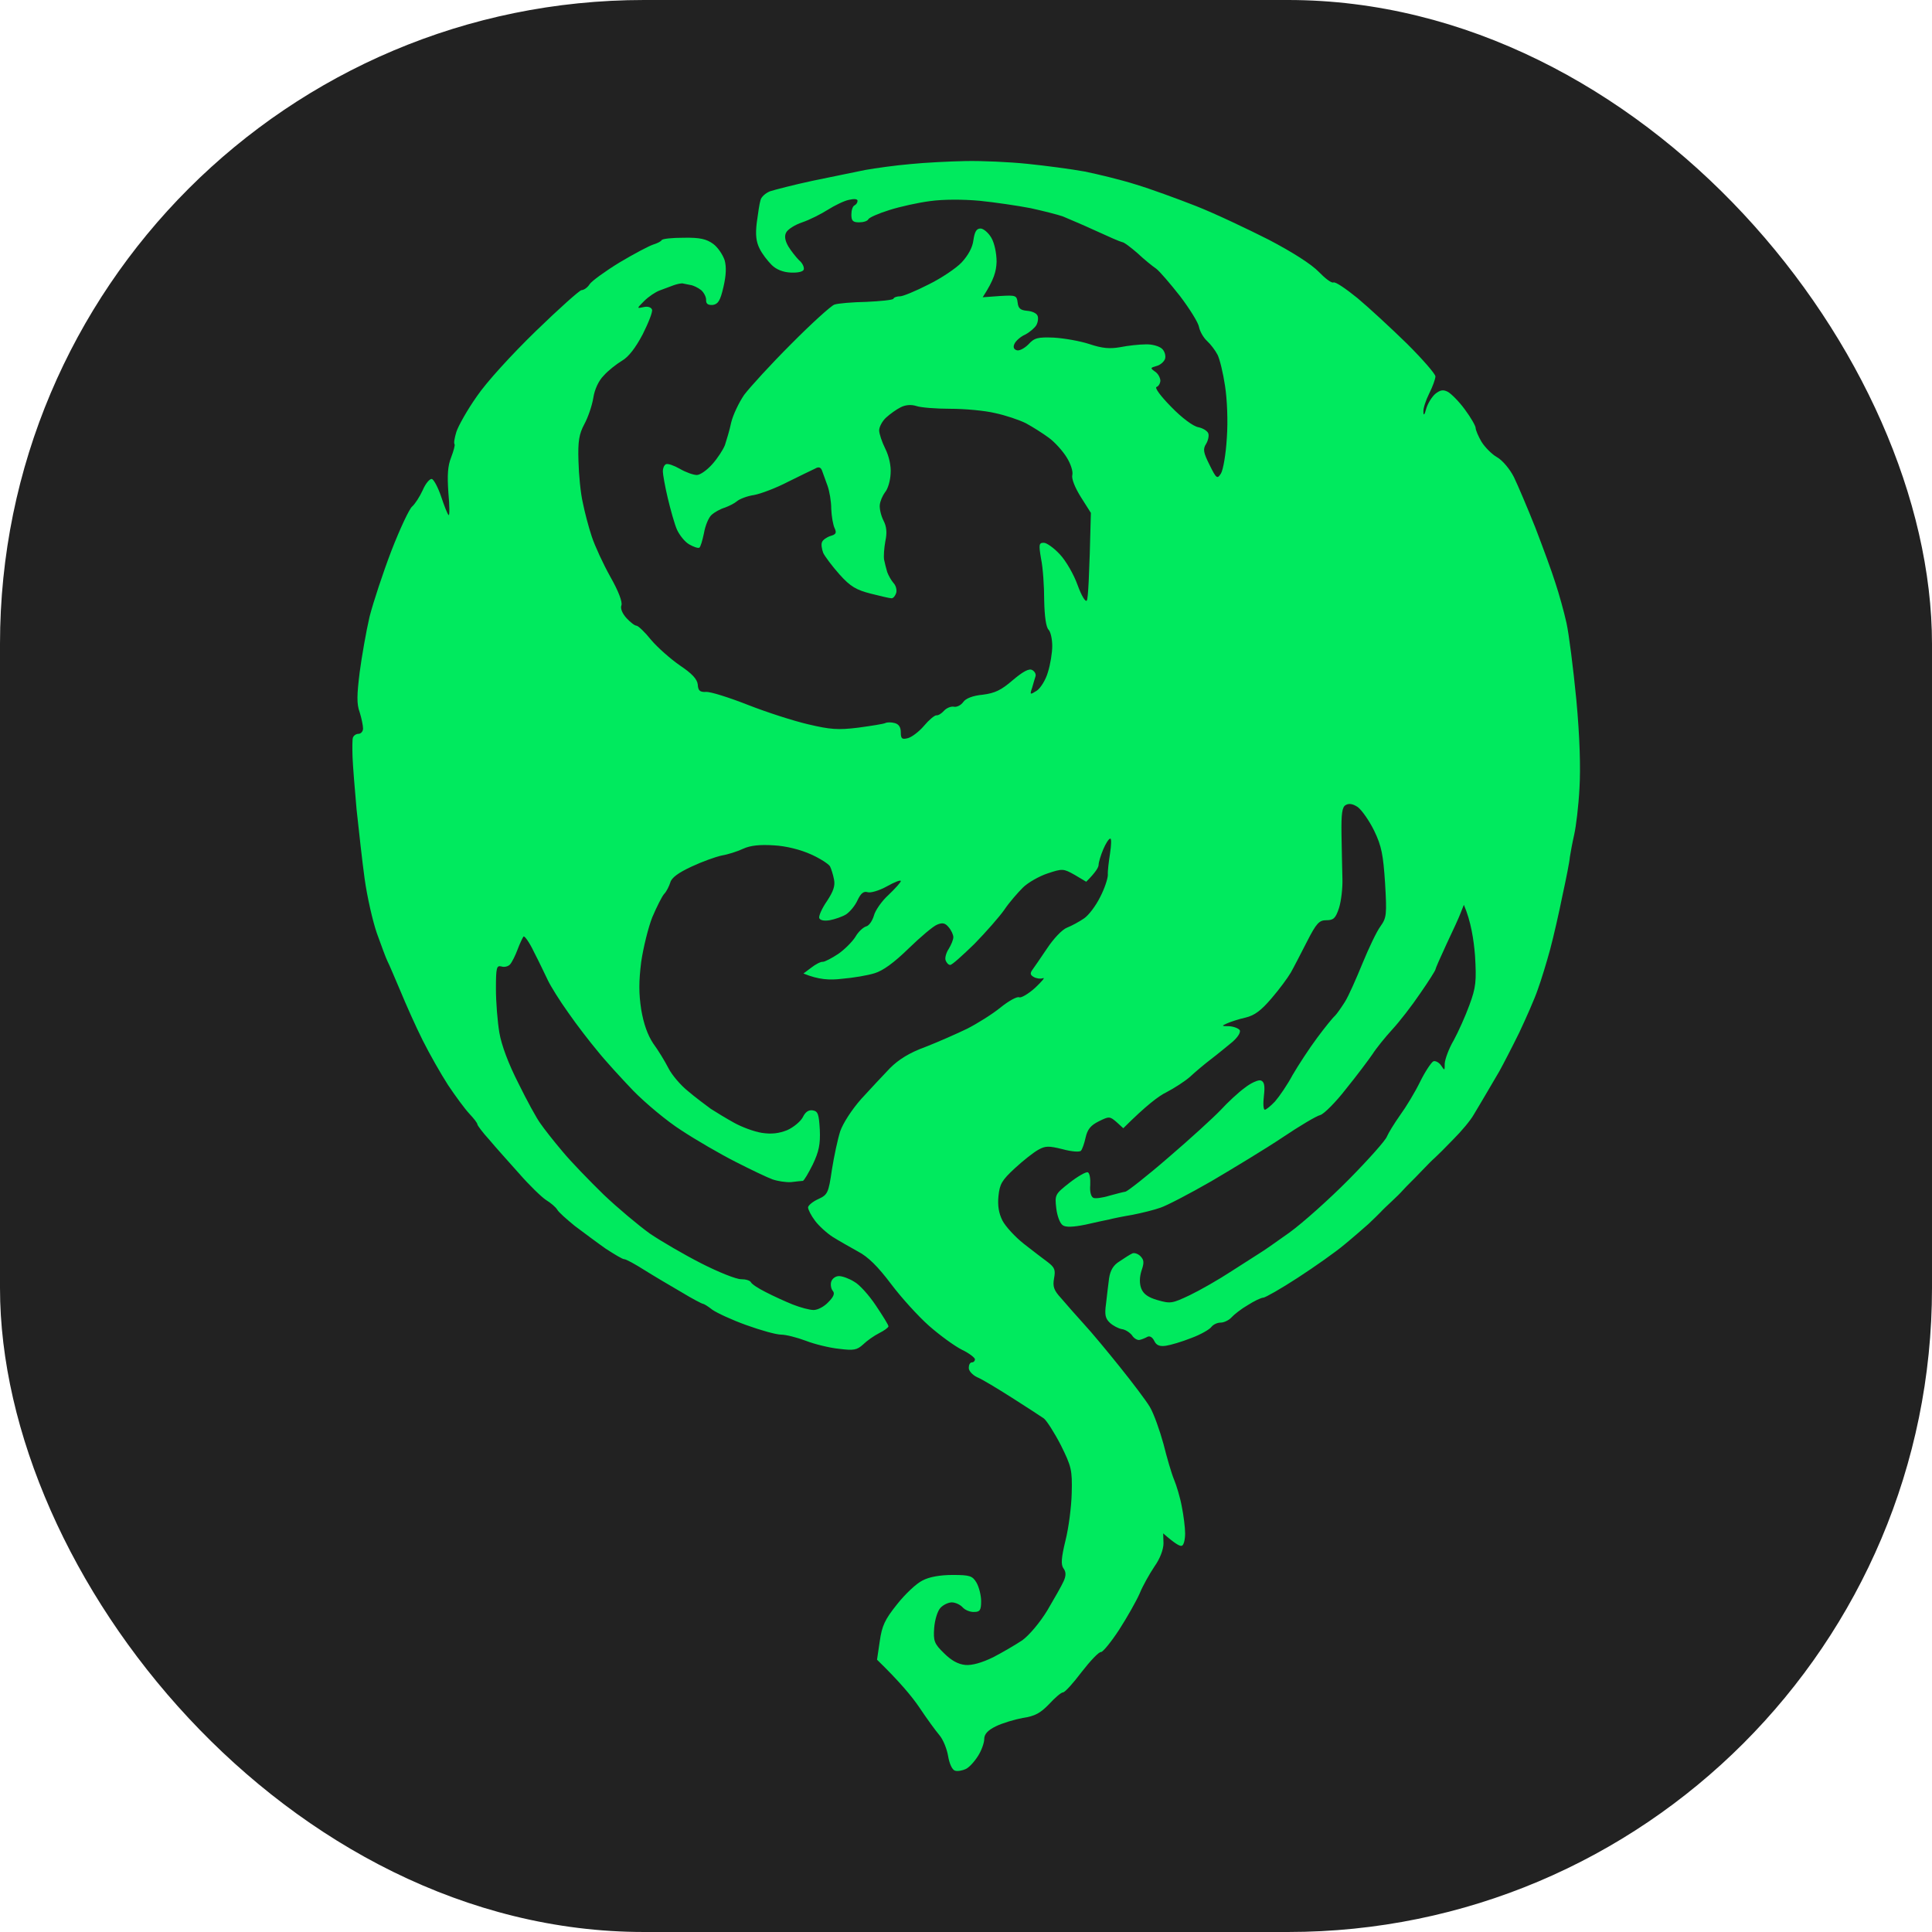
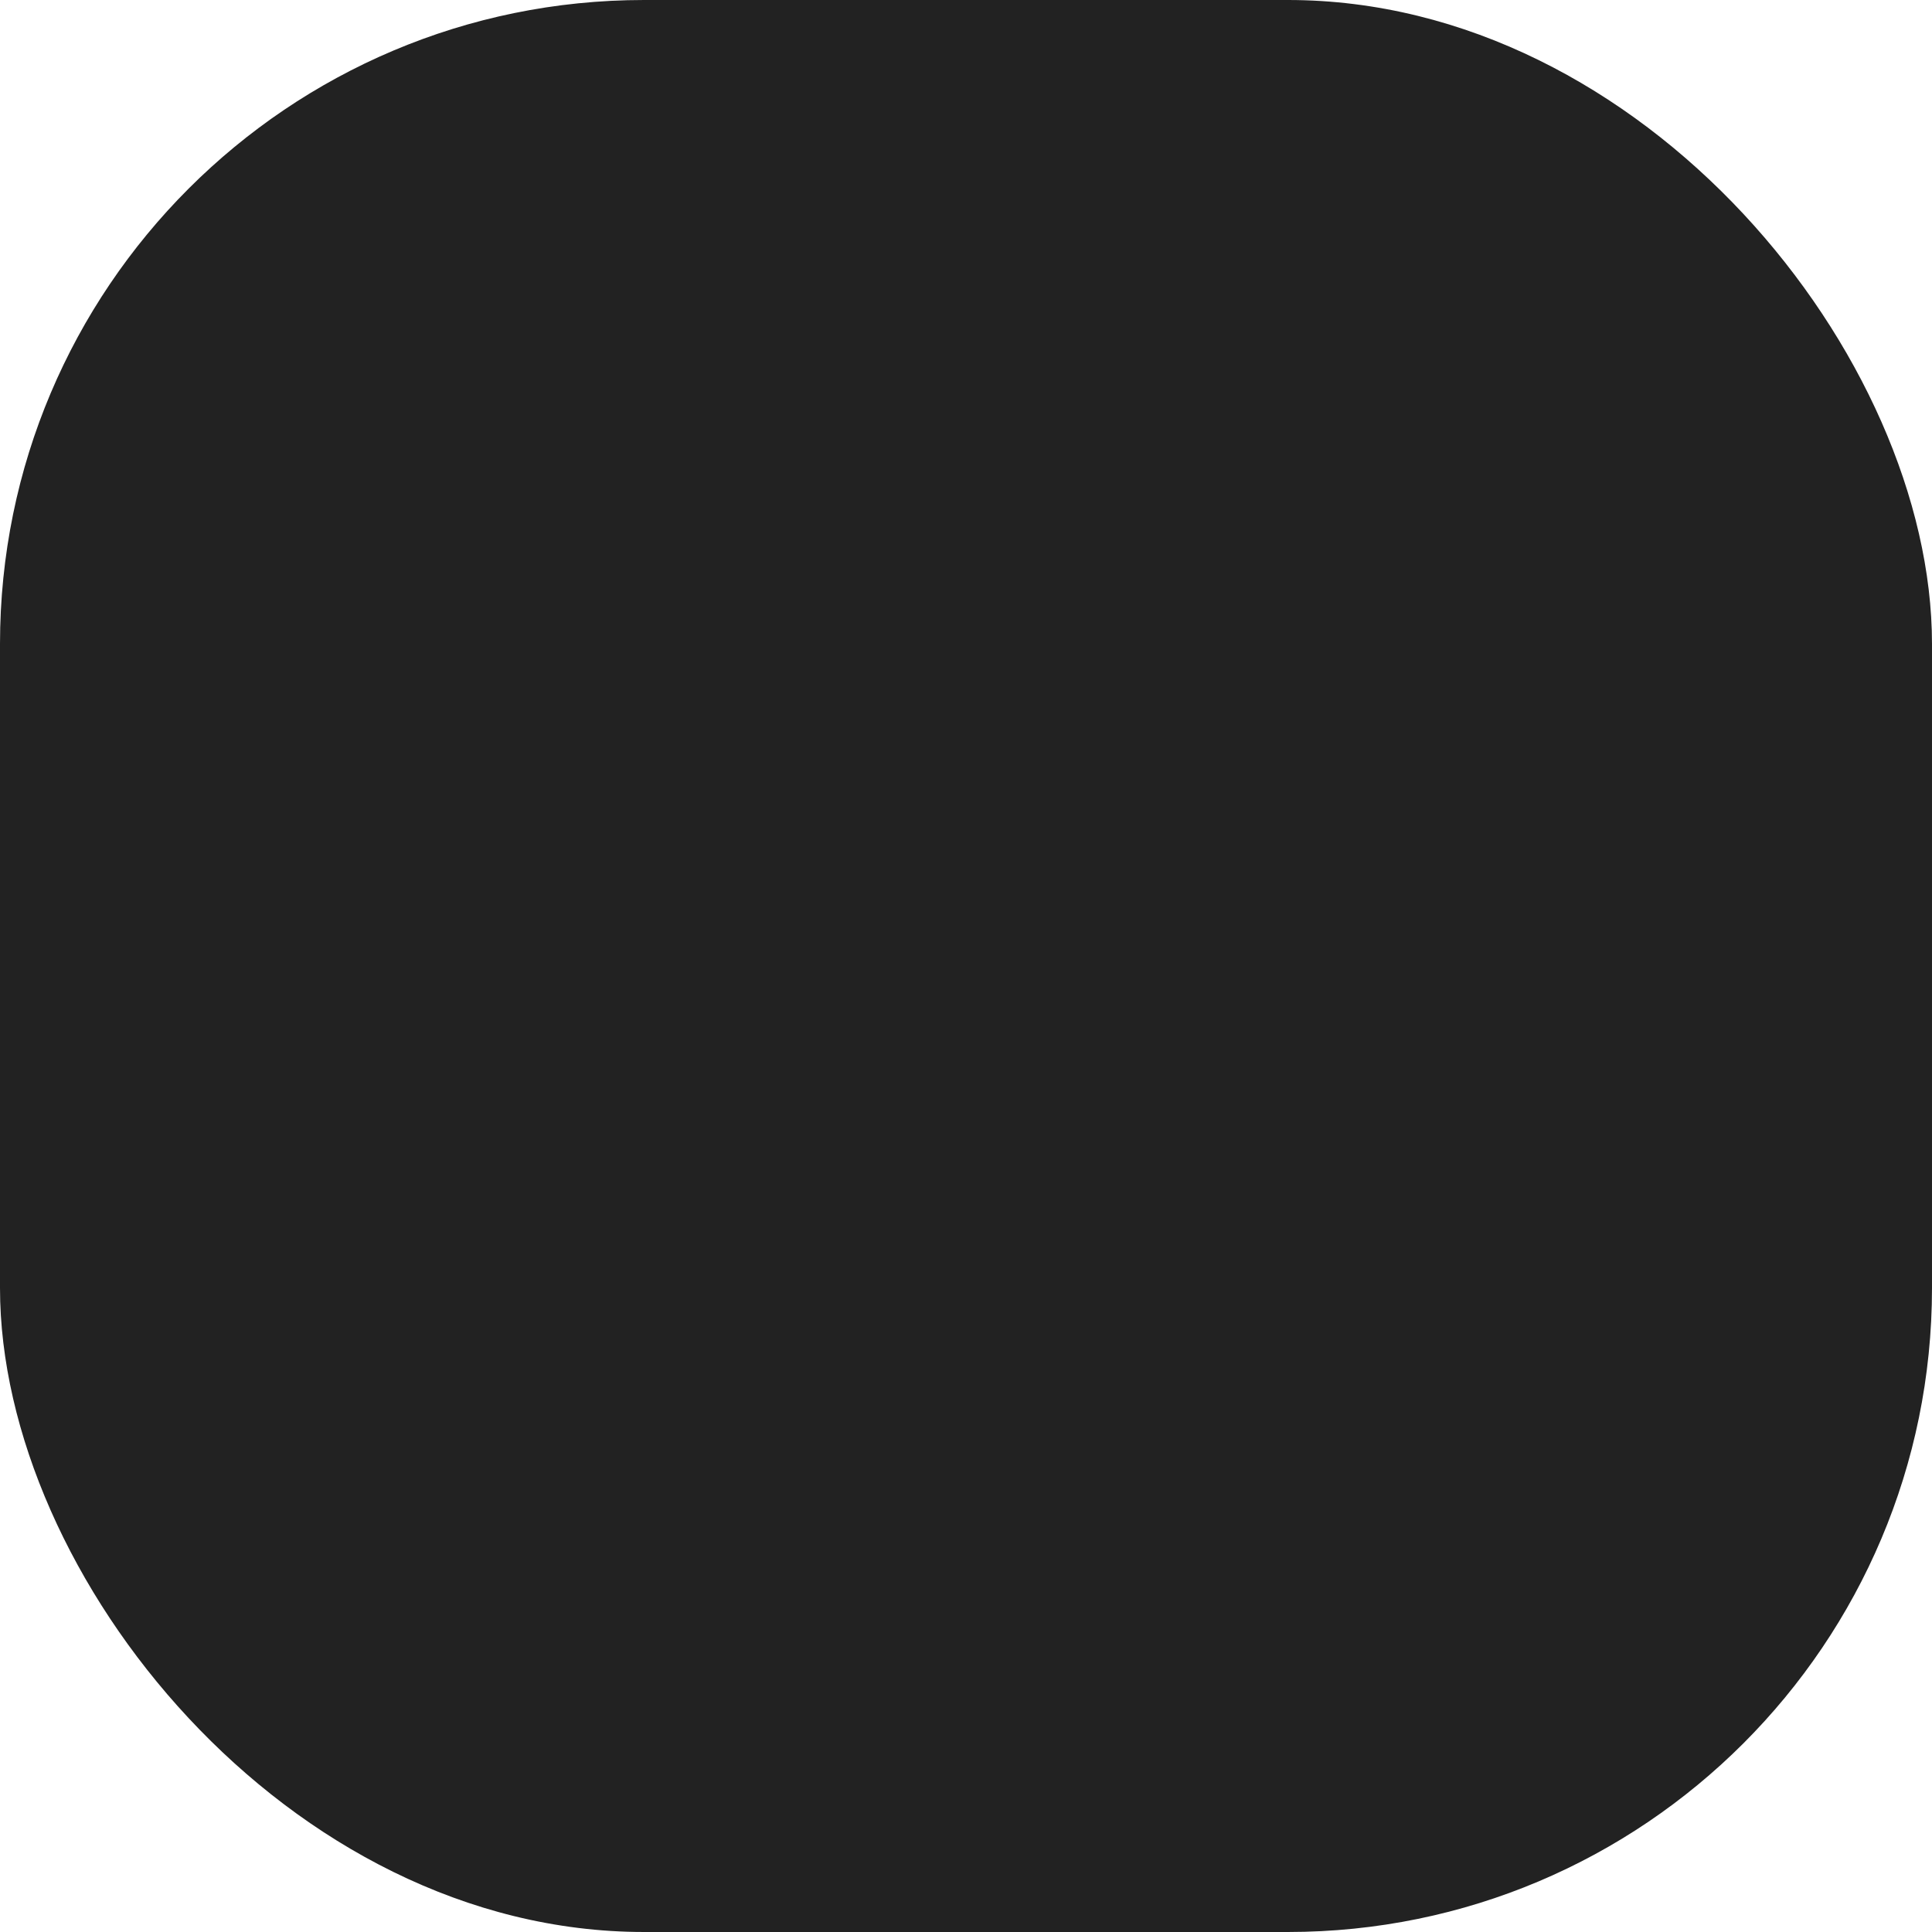
<svg xmlns="http://www.w3.org/2000/svg" width="36" height="36" viewBox="0 0 36 36" fill="none">
  <rect width="36" height="36" rx="12" fill="#222222" />
-   <path d="M16.123 3.167C16.313 3.133 16.687 3.081 16.958 3.058C17.229 3.03 17.695 3.007 17.994 3.001C18.294 2.995 18.812 3.018 19.146 3.053C19.48 3.087 19.958 3.15 20.211 3.196C20.465 3.248 20.891 3.351 21.162 3.437C21.432 3.518 21.933 3.701 22.285 3.839C22.636 3.977 23.24 4.264 23.638 4.465C24.087 4.7 24.438 4.924 24.576 5.068C24.692 5.188 24.812 5.28 24.847 5.263C24.882 5.246 25.077 5.378 25.296 5.556C25.509 5.734 25.924 6.118 26.218 6.405C26.506 6.692 26.747 6.968 26.747 7.014C26.747 7.06 26.696 7.203 26.632 7.33C26.569 7.456 26.517 7.611 26.523 7.674C26.523 7.755 26.546 7.732 26.575 7.617C26.603 7.519 26.678 7.399 26.742 7.341C26.834 7.267 26.891 7.255 26.978 7.301C27.041 7.336 27.185 7.479 27.294 7.628C27.41 7.783 27.496 7.938 27.496 7.973C27.496 8.013 27.548 8.134 27.605 8.231C27.669 8.334 27.801 8.467 27.893 8.518C27.997 8.576 28.135 8.742 28.21 8.891C28.285 9.046 28.463 9.466 28.607 9.827C28.746 10.189 28.918 10.654 28.982 10.861C29.051 11.067 29.143 11.4 29.189 11.607C29.235 11.814 29.316 12.457 29.373 13.042C29.437 13.731 29.454 14.311 29.431 14.69C29.414 15.017 29.367 15.402 29.333 15.551C29.298 15.706 29.264 15.89 29.252 15.97C29.247 16.051 29.183 16.372 29.114 16.688C29.051 17.004 28.947 17.457 28.884 17.693C28.82 17.928 28.717 18.267 28.654 18.439C28.596 18.611 28.435 18.973 28.308 19.243C28.175 19.513 28.009 19.834 27.939 19.96C27.864 20.087 27.749 20.282 27.686 20.391C27.623 20.5 27.519 20.672 27.461 20.77C27.404 20.873 27.231 21.08 27.081 21.229C26.932 21.384 26.776 21.539 26.736 21.574C26.696 21.608 26.592 21.712 26.506 21.803C26.419 21.895 26.316 21.999 26.275 22.039C26.235 22.079 26.172 22.142 26.137 22.182C26.102 22.223 26.01 22.314 25.935 22.383C25.861 22.452 25.763 22.544 25.728 22.584C25.688 22.625 25.584 22.728 25.498 22.808C25.406 22.889 25.21 23.061 25.049 23.193C24.893 23.325 24.502 23.601 24.185 23.807C23.868 24.014 23.574 24.18 23.54 24.18C23.5 24.18 23.367 24.244 23.252 24.318C23.131 24.387 22.993 24.496 22.947 24.548C22.901 24.599 22.808 24.645 22.745 24.645C22.682 24.645 22.607 24.68 22.572 24.726C22.538 24.772 22.371 24.869 22.198 24.932C22.025 25.001 21.812 25.064 21.726 25.076C21.611 25.093 21.547 25.07 21.507 24.984C21.473 24.915 21.421 24.887 21.38 24.91C21.34 24.932 21.271 24.961 21.236 24.967C21.196 24.978 21.127 24.938 21.093 24.881C21.052 24.829 20.966 24.772 20.902 24.766C20.839 24.754 20.741 24.703 20.684 24.651C20.597 24.571 20.58 24.502 20.609 24.295C20.626 24.152 20.649 23.939 20.666 23.819C20.689 23.669 20.747 23.572 20.862 23.503C20.948 23.445 21.052 23.377 21.093 23.359C21.127 23.336 21.202 23.359 21.248 23.405C21.317 23.474 21.323 23.526 21.271 23.675C21.231 23.801 21.231 23.916 21.265 24.008C21.305 24.111 21.392 24.175 21.57 24.226C21.812 24.295 21.841 24.289 22.169 24.134C22.359 24.043 22.711 23.842 22.947 23.687C23.183 23.537 23.425 23.382 23.477 23.348C23.528 23.319 23.776 23.147 24.024 22.969C24.271 22.791 24.772 22.343 25.135 21.976C25.498 21.608 25.82 21.247 25.843 21.178C25.872 21.109 25.982 20.931 26.091 20.776C26.2 20.627 26.367 20.351 26.459 20.162C26.552 19.972 26.667 19.8 26.707 19.777C26.742 19.76 26.811 19.794 26.851 19.851C26.92 19.955 26.92 19.955 26.92 19.817C26.926 19.737 26.995 19.541 27.087 19.386C27.174 19.226 27.306 18.933 27.381 18.726C27.502 18.399 27.513 18.284 27.485 17.808C27.461 17.509 27.41 17.17 27.277 16.86L27.22 17.004C27.191 17.084 27.07 17.348 26.955 17.589C26.84 17.836 26.747 18.049 26.747 18.066C26.747 18.083 26.621 18.284 26.465 18.508C26.31 18.738 26.074 19.042 25.941 19.185C25.809 19.329 25.642 19.536 25.573 19.645C25.498 19.754 25.279 20.047 25.083 20.288C24.893 20.535 24.674 20.753 24.605 20.776C24.53 20.793 24.214 20.982 23.897 21.195C23.58 21.407 22.981 21.769 22.572 22.01C22.164 22.245 21.732 22.469 21.622 22.504C21.513 22.544 21.277 22.602 21.104 22.636C20.931 22.665 20.735 22.705 20.672 22.722C20.609 22.733 20.407 22.779 20.223 22.82C19.993 22.866 19.86 22.871 19.803 22.831C19.751 22.797 19.699 22.659 19.682 22.515C19.653 22.263 19.659 22.251 19.929 22.039C20.085 21.918 20.235 21.832 20.269 21.844C20.304 21.855 20.321 21.964 20.315 22.079C20.304 22.2 20.327 22.297 20.373 22.32C20.407 22.337 20.545 22.32 20.672 22.28C20.799 22.245 20.931 22.211 20.972 22.205C21.006 22.2 21.369 21.918 21.772 21.568C22.181 21.218 22.613 20.822 22.745 20.684C22.872 20.546 23.073 20.357 23.194 20.27C23.309 20.179 23.448 20.116 23.494 20.133C23.557 20.156 23.574 20.225 23.551 20.42C23.534 20.563 23.54 20.678 23.569 20.678C23.592 20.678 23.678 20.609 23.759 20.523C23.839 20.431 23.989 20.213 24.087 20.029C24.191 19.851 24.392 19.541 24.542 19.34C24.686 19.145 24.835 18.962 24.876 18.927C24.91 18.893 24.991 18.778 25.06 18.669C25.129 18.56 25.273 18.232 25.388 17.951C25.503 17.67 25.653 17.354 25.722 17.262C25.837 17.101 25.843 17.044 25.809 16.458C25.774 15.93 25.745 15.769 25.607 15.482C25.515 15.293 25.377 15.098 25.302 15.04C25.21 14.977 25.135 14.966 25.077 15C25.008 15.034 24.991 15.161 24.997 15.551C25.003 15.827 25.008 16.2 25.014 16.372C25.02 16.544 24.991 16.791 24.951 16.918C24.887 17.113 24.847 17.147 24.715 17.147C24.582 17.147 24.53 17.199 24.352 17.549C24.237 17.773 24.104 18.032 24.052 18.123C23.995 18.221 23.839 18.433 23.695 18.6C23.5 18.829 23.379 18.921 23.206 18.962C23.079 18.99 22.924 19.042 22.86 19.071C22.757 19.116 22.762 19.122 22.906 19.122C22.993 19.128 23.079 19.163 23.102 19.197C23.119 19.243 23.062 19.329 22.964 19.415C22.866 19.495 22.693 19.639 22.572 19.731C22.451 19.823 22.273 19.972 22.175 20.064C22.077 20.15 21.881 20.276 21.737 20.351C21.593 20.42 21.357 20.598 20.931 21.023L20.805 20.908C20.678 20.799 20.666 20.799 20.471 20.896C20.321 20.971 20.263 21.046 20.229 21.195C20.206 21.304 20.165 21.419 20.142 21.442C20.119 21.471 19.964 21.459 19.797 21.413C19.543 21.35 19.48 21.35 19.348 21.424C19.261 21.471 19.066 21.625 18.91 21.769C18.668 21.993 18.628 22.062 18.605 22.286C18.587 22.464 18.61 22.607 18.68 22.745C18.737 22.854 18.916 23.049 19.077 23.176C19.238 23.302 19.44 23.457 19.526 23.52C19.653 23.618 19.67 23.664 19.641 23.819C19.613 23.974 19.636 24.043 19.774 24.192C19.86 24.295 20.05 24.508 20.194 24.668C20.338 24.823 20.638 25.185 20.868 25.472C21.098 25.759 21.352 26.092 21.427 26.218C21.501 26.345 21.611 26.655 21.68 26.907C21.743 27.16 21.83 27.459 21.876 27.568C21.922 27.677 21.991 27.906 22.02 28.067C22.054 28.234 22.083 28.463 22.083 28.572C22.083 28.681 22.06 28.785 22.025 28.802C21.991 28.819 21.904 28.773 21.674 28.572L21.68 28.756C21.68 28.871 21.616 29.043 21.513 29.187C21.421 29.325 21.294 29.548 21.236 29.692C21.173 29.835 21 30.14 20.856 30.364C20.707 30.593 20.551 30.783 20.517 30.783C20.476 30.777 20.315 30.949 20.154 31.156C19.998 31.363 19.843 31.535 19.808 31.535C19.774 31.535 19.659 31.633 19.549 31.753C19.388 31.919 19.29 31.977 19.06 32.011C18.904 32.04 18.674 32.109 18.559 32.166C18.403 32.241 18.34 32.316 18.34 32.402C18.34 32.476 18.288 32.62 18.225 32.718C18.161 32.821 18.058 32.936 17.994 32.964C17.931 32.993 17.839 33.01 17.793 32.993C17.741 32.976 17.689 32.861 17.666 32.718C17.643 32.586 17.574 32.413 17.505 32.333C17.436 32.252 17.269 32.023 17.131 31.816C16.992 31.61 16.756 31.328 16.342 30.926L16.393 30.582C16.434 30.295 16.486 30.18 16.716 29.893C16.866 29.703 17.079 29.503 17.188 29.451C17.315 29.382 17.522 29.347 17.753 29.347C18.075 29.347 18.121 29.365 18.196 29.491C18.242 29.571 18.282 29.726 18.282 29.835C18.282 30.002 18.259 30.036 18.156 30.036C18.081 30.042 17.983 30.002 17.937 29.95C17.891 29.899 17.799 29.858 17.735 29.858C17.672 29.858 17.574 29.904 17.522 29.962C17.47 30.019 17.419 30.18 17.407 30.335C17.39 30.576 17.407 30.628 17.591 30.806C17.73 30.944 17.856 31.012 17.989 31.024C18.11 31.035 18.294 30.984 18.507 30.88C18.685 30.788 18.927 30.645 19.048 30.565C19.175 30.473 19.376 30.237 19.515 30.008C19.647 29.784 19.785 29.543 19.82 29.462C19.866 29.359 19.866 29.29 19.814 29.221C19.768 29.152 19.774 29.032 19.854 28.704C19.912 28.475 19.964 28.079 19.97 27.82C19.981 27.39 19.964 27.326 19.768 26.93C19.647 26.695 19.503 26.471 19.451 26.431C19.394 26.391 19.129 26.218 18.858 26.046C18.587 25.874 18.294 25.696 18.207 25.662C18.121 25.621 18.046 25.541 18.052 25.484C18.052 25.432 18.075 25.386 18.11 25.386C18.144 25.386 18.167 25.357 18.167 25.329C18.167 25.3 18.058 25.214 17.925 25.151C17.787 25.082 17.511 24.881 17.309 24.703C17.108 24.525 16.791 24.175 16.601 23.922C16.359 23.601 16.175 23.417 15.985 23.319C15.841 23.239 15.628 23.118 15.518 23.049C15.409 22.98 15.259 22.843 15.19 22.751C15.115 22.653 15.057 22.538 15.057 22.498C15.057 22.464 15.144 22.389 15.248 22.343C15.42 22.263 15.438 22.234 15.501 21.798C15.541 21.545 15.61 21.224 15.656 21.08C15.708 20.931 15.87 20.678 16.048 20.477C16.215 20.294 16.457 20.035 16.584 19.903C16.745 19.742 16.946 19.616 17.246 19.507C17.482 19.415 17.833 19.26 18.023 19.168C18.213 19.071 18.49 18.898 18.645 18.772C18.795 18.651 18.95 18.565 18.991 18.583C19.025 18.6 19.163 18.52 19.29 18.405C19.417 18.284 19.48 18.209 19.434 18.227C19.388 18.244 19.307 18.232 19.261 18.204C19.198 18.169 19.192 18.135 19.233 18.077C19.267 18.032 19.388 17.854 19.509 17.675C19.63 17.492 19.791 17.32 19.883 17.285C19.97 17.251 20.108 17.176 20.2 17.113C20.286 17.055 20.419 16.878 20.499 16.717C20.58 16.562 20.643 16.372 20.643 16.303C20.638 16.229 20.661 16.051 20.684 15.902C20.707 15.752 20.712 15.626 20.689 15.626C20.661 15.626 20.603 15.718 20.557 15.827C20.511 15.936 20.471 16.068 20.471 16.114C20.471 16.16 20.419 16.252 20.24 16.43L20.027 16.303C19.814 16.183 19.797 16.183 19.52 16.275C19.365 16.326 19.152 16.447 19.06 16.539C18.968 16.631 18.806 16.814 18.714 16.952C18.622 17.084 18.369 17.371 18.156 17.589C17.937 17.802 17.741 17.98 17.706 17.98C17.672 17.98 17.637 17.94 17.62 17.894C17.603 17.848 17.632 17.75 17.678 17.681C17.724 17.607 17.764 17.509 17.764 17.463C17.764 17.417 17.724 17.331 17.678 17.279C17.614 17.199 17.562 17.188 17.465 17.228C17.39 17.256 17.154 17.457 16.929 17.675C16.658 17.94 16.451 18.089 16.296 18.135C16.169 18.175 15.898 18.221 15.691 18.238C15.455 18.267 15.253 18.255 14.971 18.14L15.115 18.032C15.196 17.968 15.294 17.917 15.334 17.922C15.368 17.922 15.501 17.854 15.622 17.773C15.737 17.693 15.881 17.549 15.939 17.457C15.99 17.366 16.082 17.279 16.14 17.262C16.192 17.251 16.255 17.159 16.284 17.061C16.307 16.969 16.428 16.791 16.555 16.677C16.681 16.556 16.785 16.441 16.785 16.418C16.785 16.39 16.67 16.435 16.526 16.516C16.382 16.596 16.221 16.642 16.169 16.625C16.094 16.602 16.042 16.642 15.979 16.774C15.933 16.878 15.835 16.992 15.766 17.038C15.691 17.084 15.553 17.13 15.461 17.147C15.351 17.165 15.282 17.147 15.265 17.107C15.253 17.067 15.317 16.923 15.409 16.791C15.53 16.608 15.564 16.504 15.541 16.39C15.524 16.298 15.489 16.189 15.466 16.143C15.438 16.097 15.276 15.993 15.109 15.919C14.919 15.833 14.649 15.764 14.424 15.752C14.165 15.735 13.986 15.752 13.848 15.815C13.739 15.867 13.555 15.924 13.445 15.942C13.336 15.965 13.082 16.056 12.886 16.148C12.639 16.263 12.512 16.355 12.489 16.447C12.466 16.516 12.42 16.613 12.374 16.659C12.334 16.705 12.236 16.9 12.155 17.09C12.08 17.279 11.988 17.652 11.948 17.922C11.902 18.29 11.902 18.508 11.948 18.812C11.994 19.082 12.069 19.289 12.172 19.444C12.265 19.57 12.391 19.777 12.455 19.903C12.518 20.029 12.685 20.225 12.823 20.334C12.956 20.448 13.151 20.592 13.244 20.661C13.341 20.724 13.531 20.839 13.675 20.919C13.819 21 14.05 21.086 14.194 21.109C14.378 21.137 14.516 21.12 14.672 21.057C14.787 21.005 14.919 20.896 14.96 20.816C15.006 20.72 15.067 20.678 15.144 20.69C15.242 20.707 15.259 20.759 15.276 21.051C15.288 21.321 15.259 21.459 15.144 21.7C15.063 21.861 14.983 21.999 14.96 22.004C14.931 22.004 14.839 22.016 14.741 22.027C14.643 22.033 14.493 22.01 14.395 21.976C14.297 21.941 13.986 21.792 13.704 21.648C13.422 21.505 12.967 21.241 12.697 21.063C12.426 20.891 12.023 20.552 11.798 20.322C11.579 20.093 11.274 19.76 11.136 19.587C10.992 19.415 10.744 19.094 10.589 18.87C10.428 18.646 10.261 18.376 10.209 18.267C10.157 18.158 10.042 17.917 9.95 17.739C9.863 17.555 9.771 17.429 9.754 17.452C9.737 17.474 9.685 17.584 9.644 17.693C9.604 17.802 9.541 17.928 9.506 17.968C9.472 18.009 9.397 18.026 9.345 18.009C9.253 17.985 9.241 18.026 9.241 18.428C9.241 18.669 9.27 19.036 9.305 19.243C9.345 19.478 9.477 19.828 9.662 20.19C9.817 20.506 10.002 20.845 10.071 20.936C10.134 21.028 10.318 21.264 10.479 21.453C10.635 21.643 10.986 22.004 11.245 22.257C11.51 22.51 11.902 22.837 12.109 22.986C12.322 23.13 12.754 23.382 13.071 23.543C13.387 23.704 13.716 23.836 13.808 23.836C13.894 23.836 13.975 23.859 13.992 23.893C14.009 23.928 14.13 24.008 14.269 24.077C14.401 24.146 14.626 24.249 14.77 24.307C14.914 24.364 15.086 24.41 15.161 24.41C15.236 24.41 15.357 24.347 15.432 24.266C15.536 24.163 15.559 24.1 15.518 24.054C15.484 24.014 15.472 23.933 15.489 23.882C15.507 23.824 15.57 23.778 15.633 23.778C15.697 23.778 15.823 23.824 15.915 23.882C16.013 23.933 16.192 24.134 16.319 24.324C16.445 24.513 16.555 24.686 16.555 24.714C16.555 24.737 16.474 24.795 16.382 24.841C16.29 24.887 16.152 24.984 16.082 25.053C15.967 25.156 15.91 25.168 15.633 25.133C15.461 25.116 15.178 25.047 15.017 24.984C14.85 24.921 14.643 24.869 14.556 24.869C14.464 24.869 14.177 24.789 13.906 24.691C13.635 24.594 13.353 24.462 13.272 24.404C13.192 24.341 13.117 24.295 13.1 24.295C13.082 24.295 12.904 24.203 12.697 24.077C12.489 23.956 12.178 23.773 12.005 23.664C11.833 23.555 11.666 23.463 11.631 23.463C11.597 23.463 11.447 23.371 11.286 23.267C11.13 23.158 10.871 22.963 10.71 22.843C10.554 22.716 10.405 22.584 10.382 22.538C10.353 22.492 10.261 22.412 10.174 22.36C10.088 22.303 9.863 22.085 9.673 21.867C9.483 21.654 9.23 21.373 9.115 21.235C8.994 21.103 8.902 20.977 8.896 20.954C8.896 20.925 8.827 20.839 8.746 20.753C8.66 20.661 8.487 20.425 8.349 20.219C8.216 20.012 8.003 19.639 7.877 19.386C7.75 19.134 7.566 18.72 7.462 18.468C7.353 18.215 7.249 17.963 7.22 17.911C7.191 17.854 7.105 17.618 7.024 17.394C6.944 17.165 6.84 16.705 6.794 16.372C6.748 16.039 6.685 15.459 6.644 15.081C6.61 14.701 6.575 14.265 6.569 14.104C6.564 13.949 6.564 13.783 6.575 13.748C6.587 13.708 6.633 13.674 6.679 13.674C6.725 13.674 6.765 13.628 6.765 13.576C6.765 13.519 6.736 13.381 6.702 13.272C6.644 13.117 6.65 12.945 6.702 12.526C6.742 12.227 6.823 11.762 6.886 11.492C6.955 11.222 7.139 10.665 7.295 10.258C7.456 9.844 7.629 9.477 7.681 9.437C7.733 9.391 7.819 9.259 7.877 9.133C7.928 9.012 8.009 8.914 8.049 8.926C8.084 8.937 8.165 9.087 8.222 9.259C8.28 9.431 8.337 9.58 8.36 9.598C8.378 9.615 8.378 9.425 8.355 9.184C8.332 8.851 8.343 8.679 8.406 8.524C8.452 8.403 8.481 8.294 8.47 8.277C8.452 8.26 8.47 8.157 8.504 8.047C8.539 7.938 8.706 7.64 8.884 7.387C9.063 7.123 9.535 6.606 9.984 6.17C10.416 5.751 10.802 5.406 10.836 5.406C10.877 5.406 10.946 5.361 10.986 5.297C11.021 5.24 11.274 5.056 11.545 4.89C11.815 4.729 12.098 4.58 12.172 4.557C12.247 4.534 12.316 4.499 12.328 4.476C12.339 4.448 12.524 4.43 12.743 4.43C13.042 4.425 13.163 4.453 13.29 4.545C13.376 4.608 13.468 4.746 13.503 4.85C13.537 4.976 13.531 5.131 13.48 5.349C13.422 5.602 13.382 5.665 13.284 5.682C13.197 5.688 13.157 5.665 13.157 5.596C13.163 5.539 13.117 5.452 13.065 5.406C13.008 5.361 12.915 5.315 12.858 5.309C12.8 5.297 12.737 5.286 12.714 5.28C12.685 5.28 12.616 5.292 12.553 5.315C12.489 5.338 12.374 5.383 12.293 5.412C12.213 5.441 12.086 5.527 12.005 5.607C11.861 5.751 11.861 5.751 11.994 5.722C12.063 5.705 12.132 5.722 12.149 5.768C12.167 5.803 12.086 6.009 11.977 6.227C11.844 6.48 11.712 6.652 11.591 6.721C11.487 6.784 11.332 6.905 11.251 6.997C11.153 7.094 11.078 7.261 11.055 7.416C11.032 7.559 10.957 7.778 10.888 7.904C10.79 8.088 10.767 8.22 10.779 8.593C10.785 8.845 10.819 9.196 10.86 9.368C10.894 9.54 10.969 9.827 11.027 9.999C11.084 10.172 11.24 10.51 11.372 10.746C11.522 11.01 11.602 11.217 11.579 11.28C11.556 11.337 11.597 11.435 11.677 11.521C11.746 11.595 11.827 11.659 11.861 11.659C11.896 11.664 12.017 11.779 12.132 11.923C12.253 12.066 12.495 12.279 12.668 12.399C12.892 12.549 12.99 12.652 13.002 12.755C13.008 12.87 13.042 12.899 13.157 12.893C13.238 12.887 13.583 12.996 13.935 13.134C14.286 13.272 14.787 13.433 15.057 13.496C15.472 13.594 15.616 13.605 15.99 13.559C16.238 13.525 16.463 13.49 16.497 13.473C16.532 13.456 16.607 13.456 16.67 13.473C16.747 13.492 16.785 13.55 16.785 13.645C16.785 13.766 16.808 13.783 16.918 13.754C16.987 13.737 17.125 13.634 17.217 13.525C17.309 13.415 17.413 13.329 17.447 13.329C17.482 13.335 17.545 13.295 17.591 13.243C17.637 13.192 17.724 13.157 17.776 13.169C17.827 13.18 17.908 13.14 17.948 13.082C17.994 13.014 18.127 12.962 18.311 12.945C18.541 12.916 18.657 12.859 18.87 12.675C19.06 12.514 19.175 12.451 19.233 12.485C19.279 12.508 19.307 12.56 19.296 12.6C19.284 12.635 19.256 12.732 19.233 12.813C19.186 12.95 19.192 12.95 19.319 12.87C19.388 12.824 19.486 12.669 19.526 12.526C19.572 12.382 19.607 12.164 19.607 12.038C19.607 11.911 19.578 11.774 19.538 11.733C19.492 11.687 19.463 11.486 19.457 11.188C19.457 10.93 19.434 10.579 19.399 10.413C19.353 10.143 19.359 10.114 19.451 10.114C19.503 10.114 19.641 10.212 19.751 10.332C19.86 10.447 20.01 10.706 20.079 10.901C20.154 11.107 20.229 11.228 20.252 11.188C20.275 11.148 20.298 10.769 20.327 9.557L20.142 9.265C20.027 9.081 19.964 8.92 19.981 8.851C19.998 8.788 19.952 8.645 19.877 8.524C19.803 8.403 19.653 8.237 19.543 8.157C19.434 8.076 19.244 7.956 19.117 7.887C18.991 7.824 18.732 7.737 18.541 7.697C18.351 7.651 17.977 7.617 17.706 7.617C17.436 7.617 17.154 7.594 17.073 7.565C16.981 7.536 16.877 7.542 16.785 7.588C16.704 7.628 16.584 7.714 16.509 7.783C16.44 7.846 16.382 7.956 16.382 8.019C16.382 8.082 16.434 8.237 16.497 8.363C16.566 8.501 16.607 8.685 16.595 8.828C16.589 8.96 16.543 9.115 16.491 9.173C16.445 9.236 16.399 9.339 16.393 9.414C16.388 9.483 16.416 9.609 16.463 9.701C16.52 9.81 16.532 9.925 16.497 10.086C16.474 10.212 16.463 10.367 16.474 10.43C16.486 10.493 16.514 10.597 16.532 10.66C16.555 10.723 16.607 10.815 16.647 10.861C16.693 10.907 16.716 10.993 16.699 11.05C16.681 11.102 16.647 11.148 16.612 11.148C16.578 11.148 16.405 11.107 16.227 11.062C15.956 10.993 15.846 10.93 15.645 10.706C15.507 10.551 15.374 10.373 15.34 10.304C15.311 10.229 15.299 10.137 15.317 10.103C15.328 10.063 15.403 10.011 15.472 9.988C15.576 9.959 15.593 9.931 15.553 9.844C15.524 9.787 15.495 9.626 15.489 9.483C15.489 9.339 15.455 9.15 15.42 9.052C15.386 8.955 15.34 8.834 15.322 8.782C15.299 8.708 15.259 8.69 15.19 8.731C15.132 8.759 14.902 8.868 14.683 8.978C14.464 9.092 14.177 9.201 14.05 9.224C13.923 9.242 13.779 9.299 13.733 9.339C13.687 9.379 13.583 9.431 13.503 9.46C13.422 9.483 13.313 9.546 13.261 9.592C13.203 9.643 13.14 9.799 13.117 9.936C13.088 10.074 13.053 10.195 13.03 10.206C13.002 10.218 12.921 10.189 12.841 10.143C12.76 10.097 12.662 9.971 12.616 9.873C12.57 9.77 12.495 9.5 12.443 9.282C12.391 9.064 12.351 8.834 12.351 8.782C12.351 8.725 12.374 8.667 12.409 8.65C12.443 8.633 12.558 8.673 12.668 8.736C12.777 8.8 12.921 8.851 12.984 8.851C13.048 8.851 13.175 8.759 13.272 8.65C13.37 8.541 13.474 8.38 13.508 8.294C13.537 8.202 13.595 8.019 13.624 7.875C13.658 7.732 13.768 7.502 13.866 7.358C13.969 7.221 14.361 6.79 14.741 6.411C15.121 6.027 15.484 5.699 15.547 5.676C15.61 5.653 15.881 5.63 16.14 5.625C16.405 5.613 16.635 5.59 16.647 5.567C16.658 5.539 16.716 5.521 16.774 5.521C16.825 5.521 17.061 5.424 17.298 5.303C17.534 5.188 17.816 4.999 17.919 4.89C18.04 4.758 18.121 4.614 18.138 4.476C18.161 4.316 18.196 4.258 18.271 4.258C18.323 4.258 18.415 4.333 18.472 4.43C18.53 4.528 18.57 4.718 18.57 4.878C18.564 5.056 18.524 5.211 18.311 5.539L18.628 5.516C18.927 5.498 18.945 5.504 18.962 5.636C18.973 5.745 19.014 5.78 19.135 5.791C19.221 5.797 19.307 5.831 19.33 5.877C19.353 5.917 19.342 5.998 19.313 6.055C19.284 6.107 19.192 6.187 19.106 6.233C19.014 6.273 18.927 6.354 18.904 6.405C18.875 6.463 18.887 6.509 18.945 6.526C18.991 6.543 19.088 6.492 19.163 6.417C19.273 6.296 19.336 6.279 19.636 6.291C19.826 6.302 20.125 6.354 20.298 6.411C20.54 6.492 20.678 6.503 20.874 6.469C21.018 6.44 21.231 6.417 21.346 6.417C21.467 6.411 21.599 6.451 21.651 6.497C21.703 6.543 21.726 6.629 21.709 6.687C21.691 6.738 21.622 6.802 21.553 6.819C21.432 6.853 21.432 6.859 21.519 6.922C21.576 6.957 21.616 7.031 21.622 7.089C21.622 7.14 21.588 7.198 21.553 7.209C21.507 7.221 21.622 7.376 21.824 7.582C22.025 7.789 22.233 7.944 22.331 7.961C22.417 7.979 22.498 8.03 22.515 8.076C22.532 8.122 22.509 8.214 22.474 8.271C22.411 8.369 22.423 8.432 22.538 8.662C22.665 8.92 22.682 8.932 22.751 8.822C22.791 8.759 22.843 8.461 22.86 8.162C22.883 7.846 22.866 7.439 22.826 7.186C22.791 6.951 22.728 6.692 22.688 6.612C22.647 6.532 22.561 6.417 22.492 6.354C22.423 6.291 22.359 6.176 22.342 6.095C22.331 6.015 22.169 5.757 21.991 5.521C21.806 5.286 21.605 5.051 21.542 5.005C21.473 4.959 21.317 4.832 21.196 4.718C21.069 4.608 20.943 4.511 20.908 4.511C20.874 4.505 20.649 4.407 20.413 4.298C20.177 4.189 19.901 4.074 19.808 4.034C19.716 4 19.44 3.931 19.204 3.879C18.968 3.833 18.536 3.77 18.253 3.741C17.937 3.713 17.58 3.713 17.332 3.747C17.108 3.776 16.768 3.851 16.572 3.914C16.37 3.977 16.198 4.052 16.18 4.086C16.163 4.12 16.088 4.143 16.008 4.143C15.893 4.143 15.864 4.115 15.864 4C15.864 3.919 15.887 3.845 15.921 3.828C15.956 3.81 15.979 3.776 15.979 3.741C15.979 3.707 15.915 3.701 15.818 3.724C15.731 3.741 15.553 3.828 15.426 3.908C15.299 3.988 15.086 4.097 14.948 4.143C14.81 4.189 14.677 4.275 14.649 4.333C14.614 4.396 14.626 4.482 14.689 4.591C14.741 4.677 14.833 4.792 14.89 4.85C14.954 4.901 14.988 4.982 14.977 5.022C14.965 5.062 14.873 5.085 14.735 5.079C14.591 5.073 14.464 5.022 14.378 4.936C14.303 4.861 14.2 4.729 14.153 4.631C14.09 4.505 14.073 4.373 14.102 4.143C14.125 3.971 14.153 3.782 14.171 3.73C14.182 3.673 14.263 3.598 14.349 3.564C14.441 3.535 14.793 3.443 15.144 3.368C15.495 3.294 15.933 3.208 16.123 3.167Z" fill="#00EA5E" />
</svg>